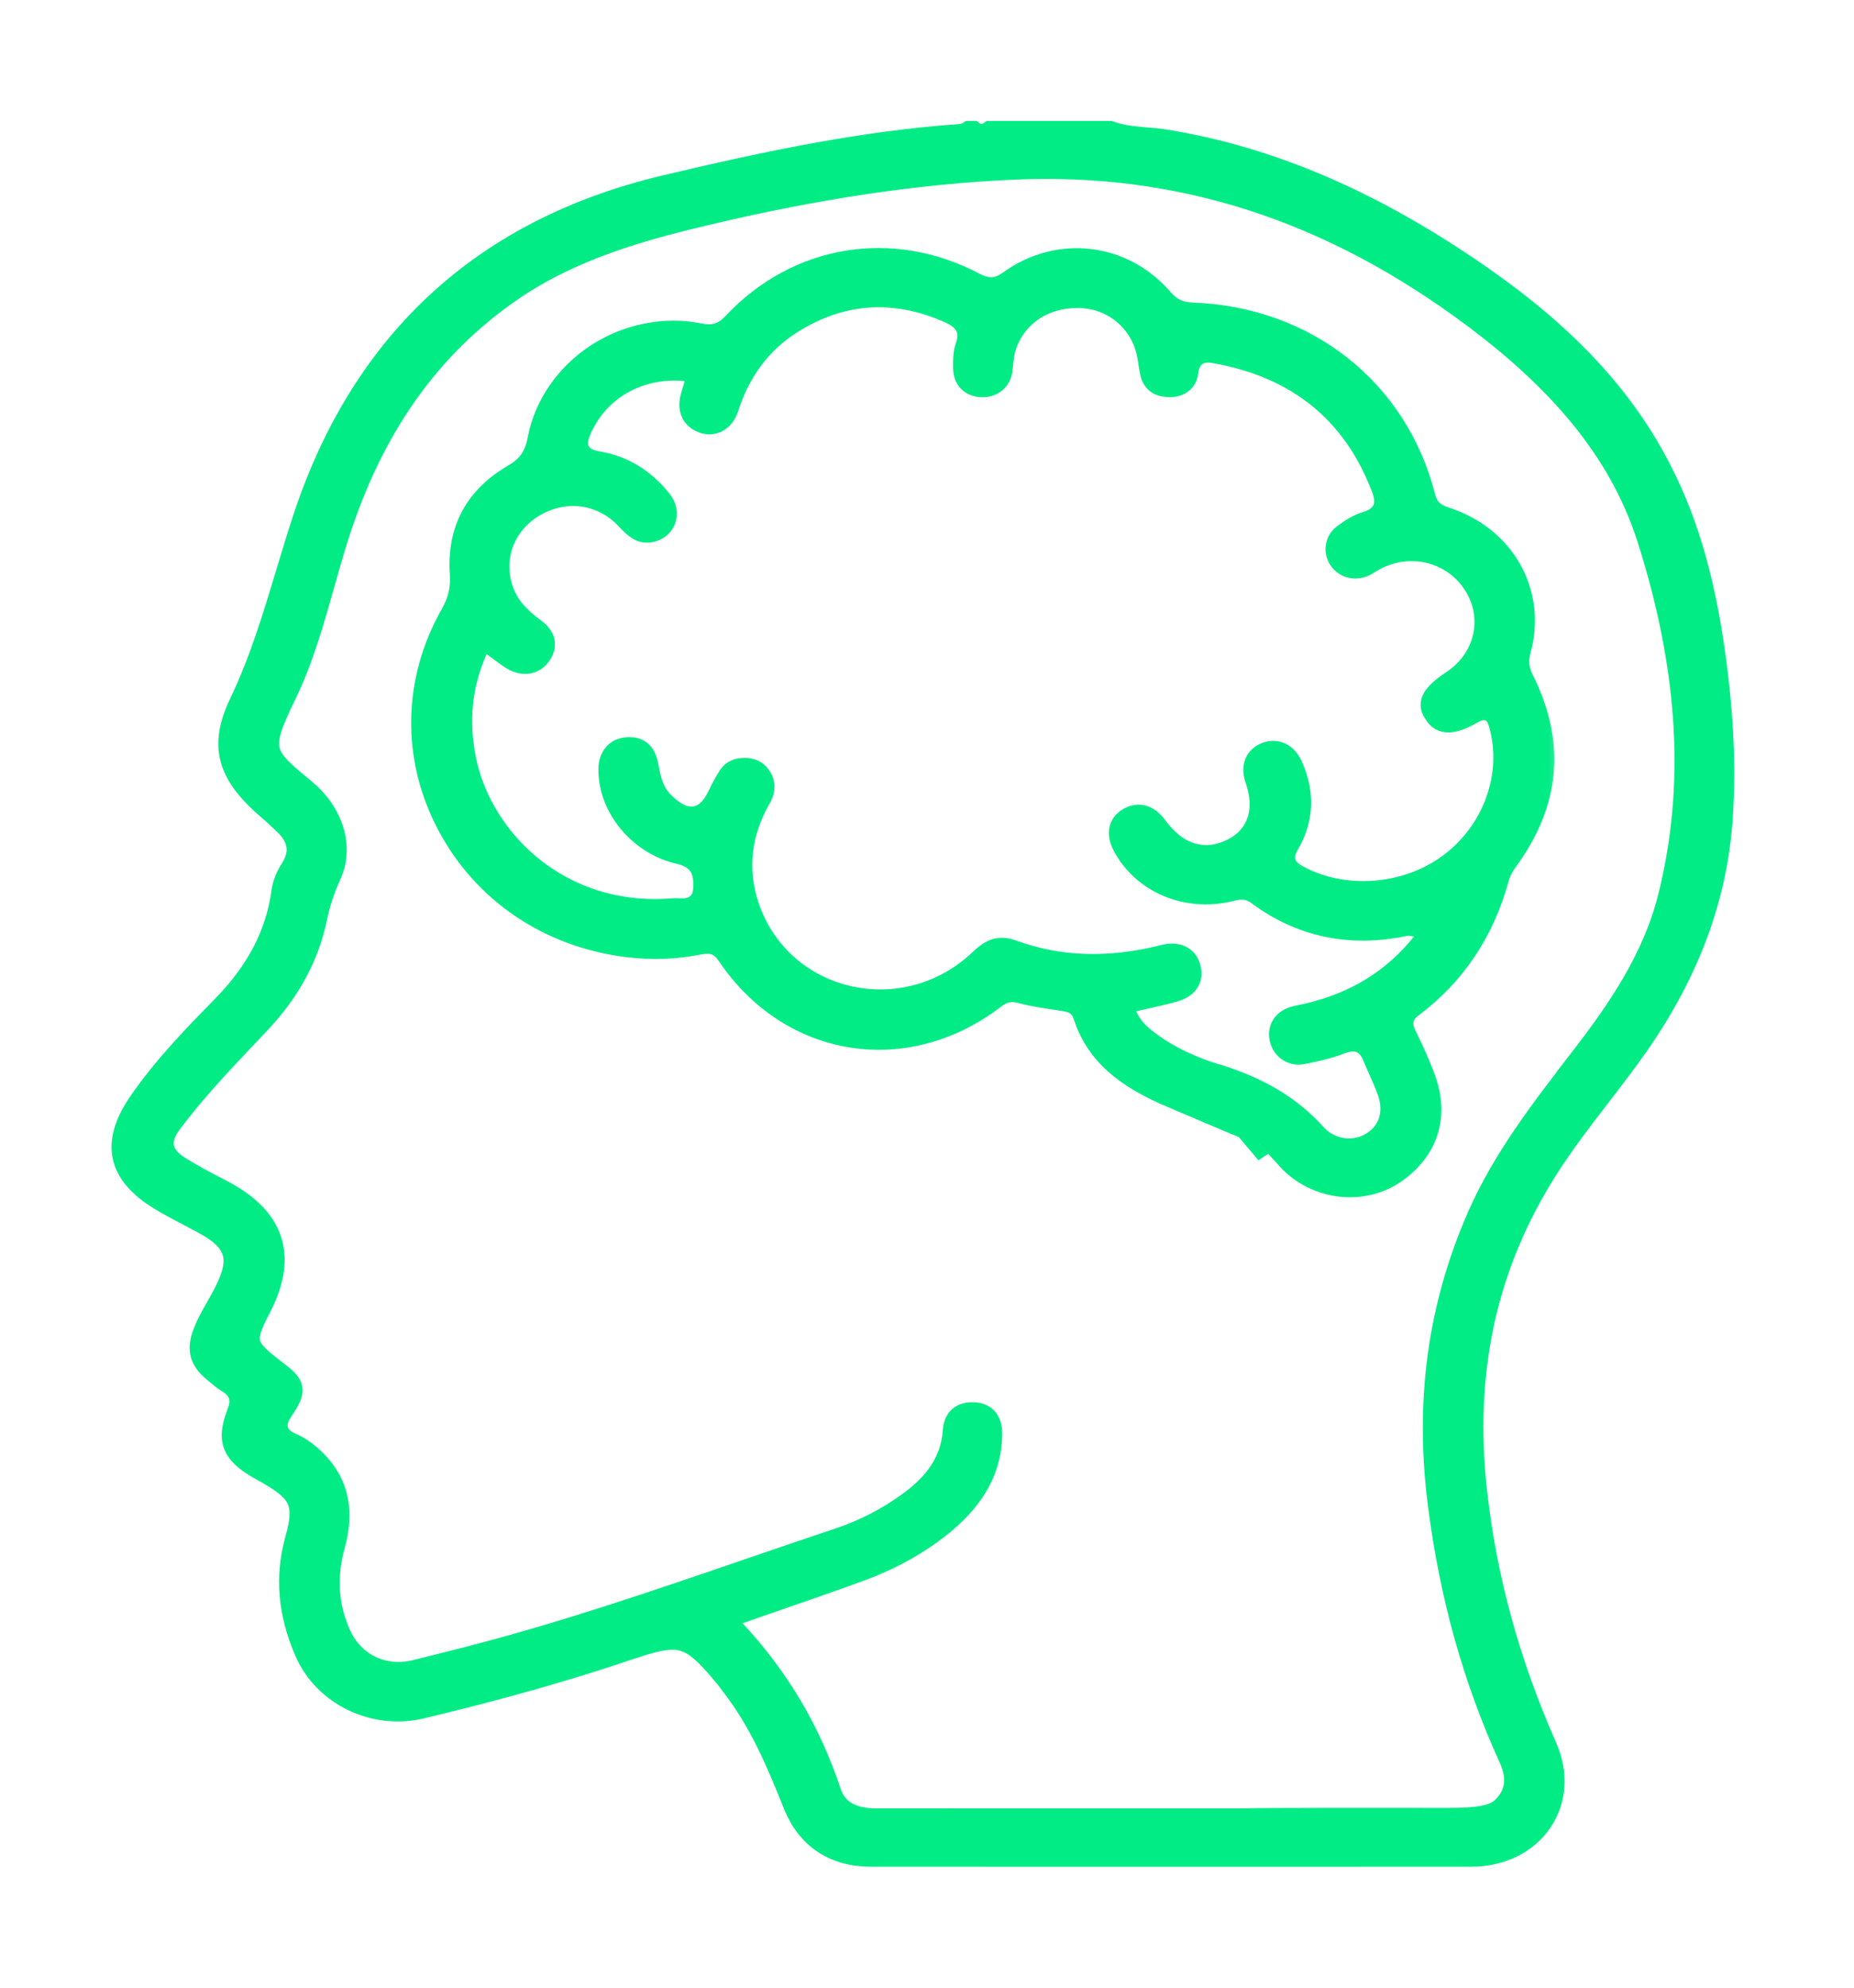
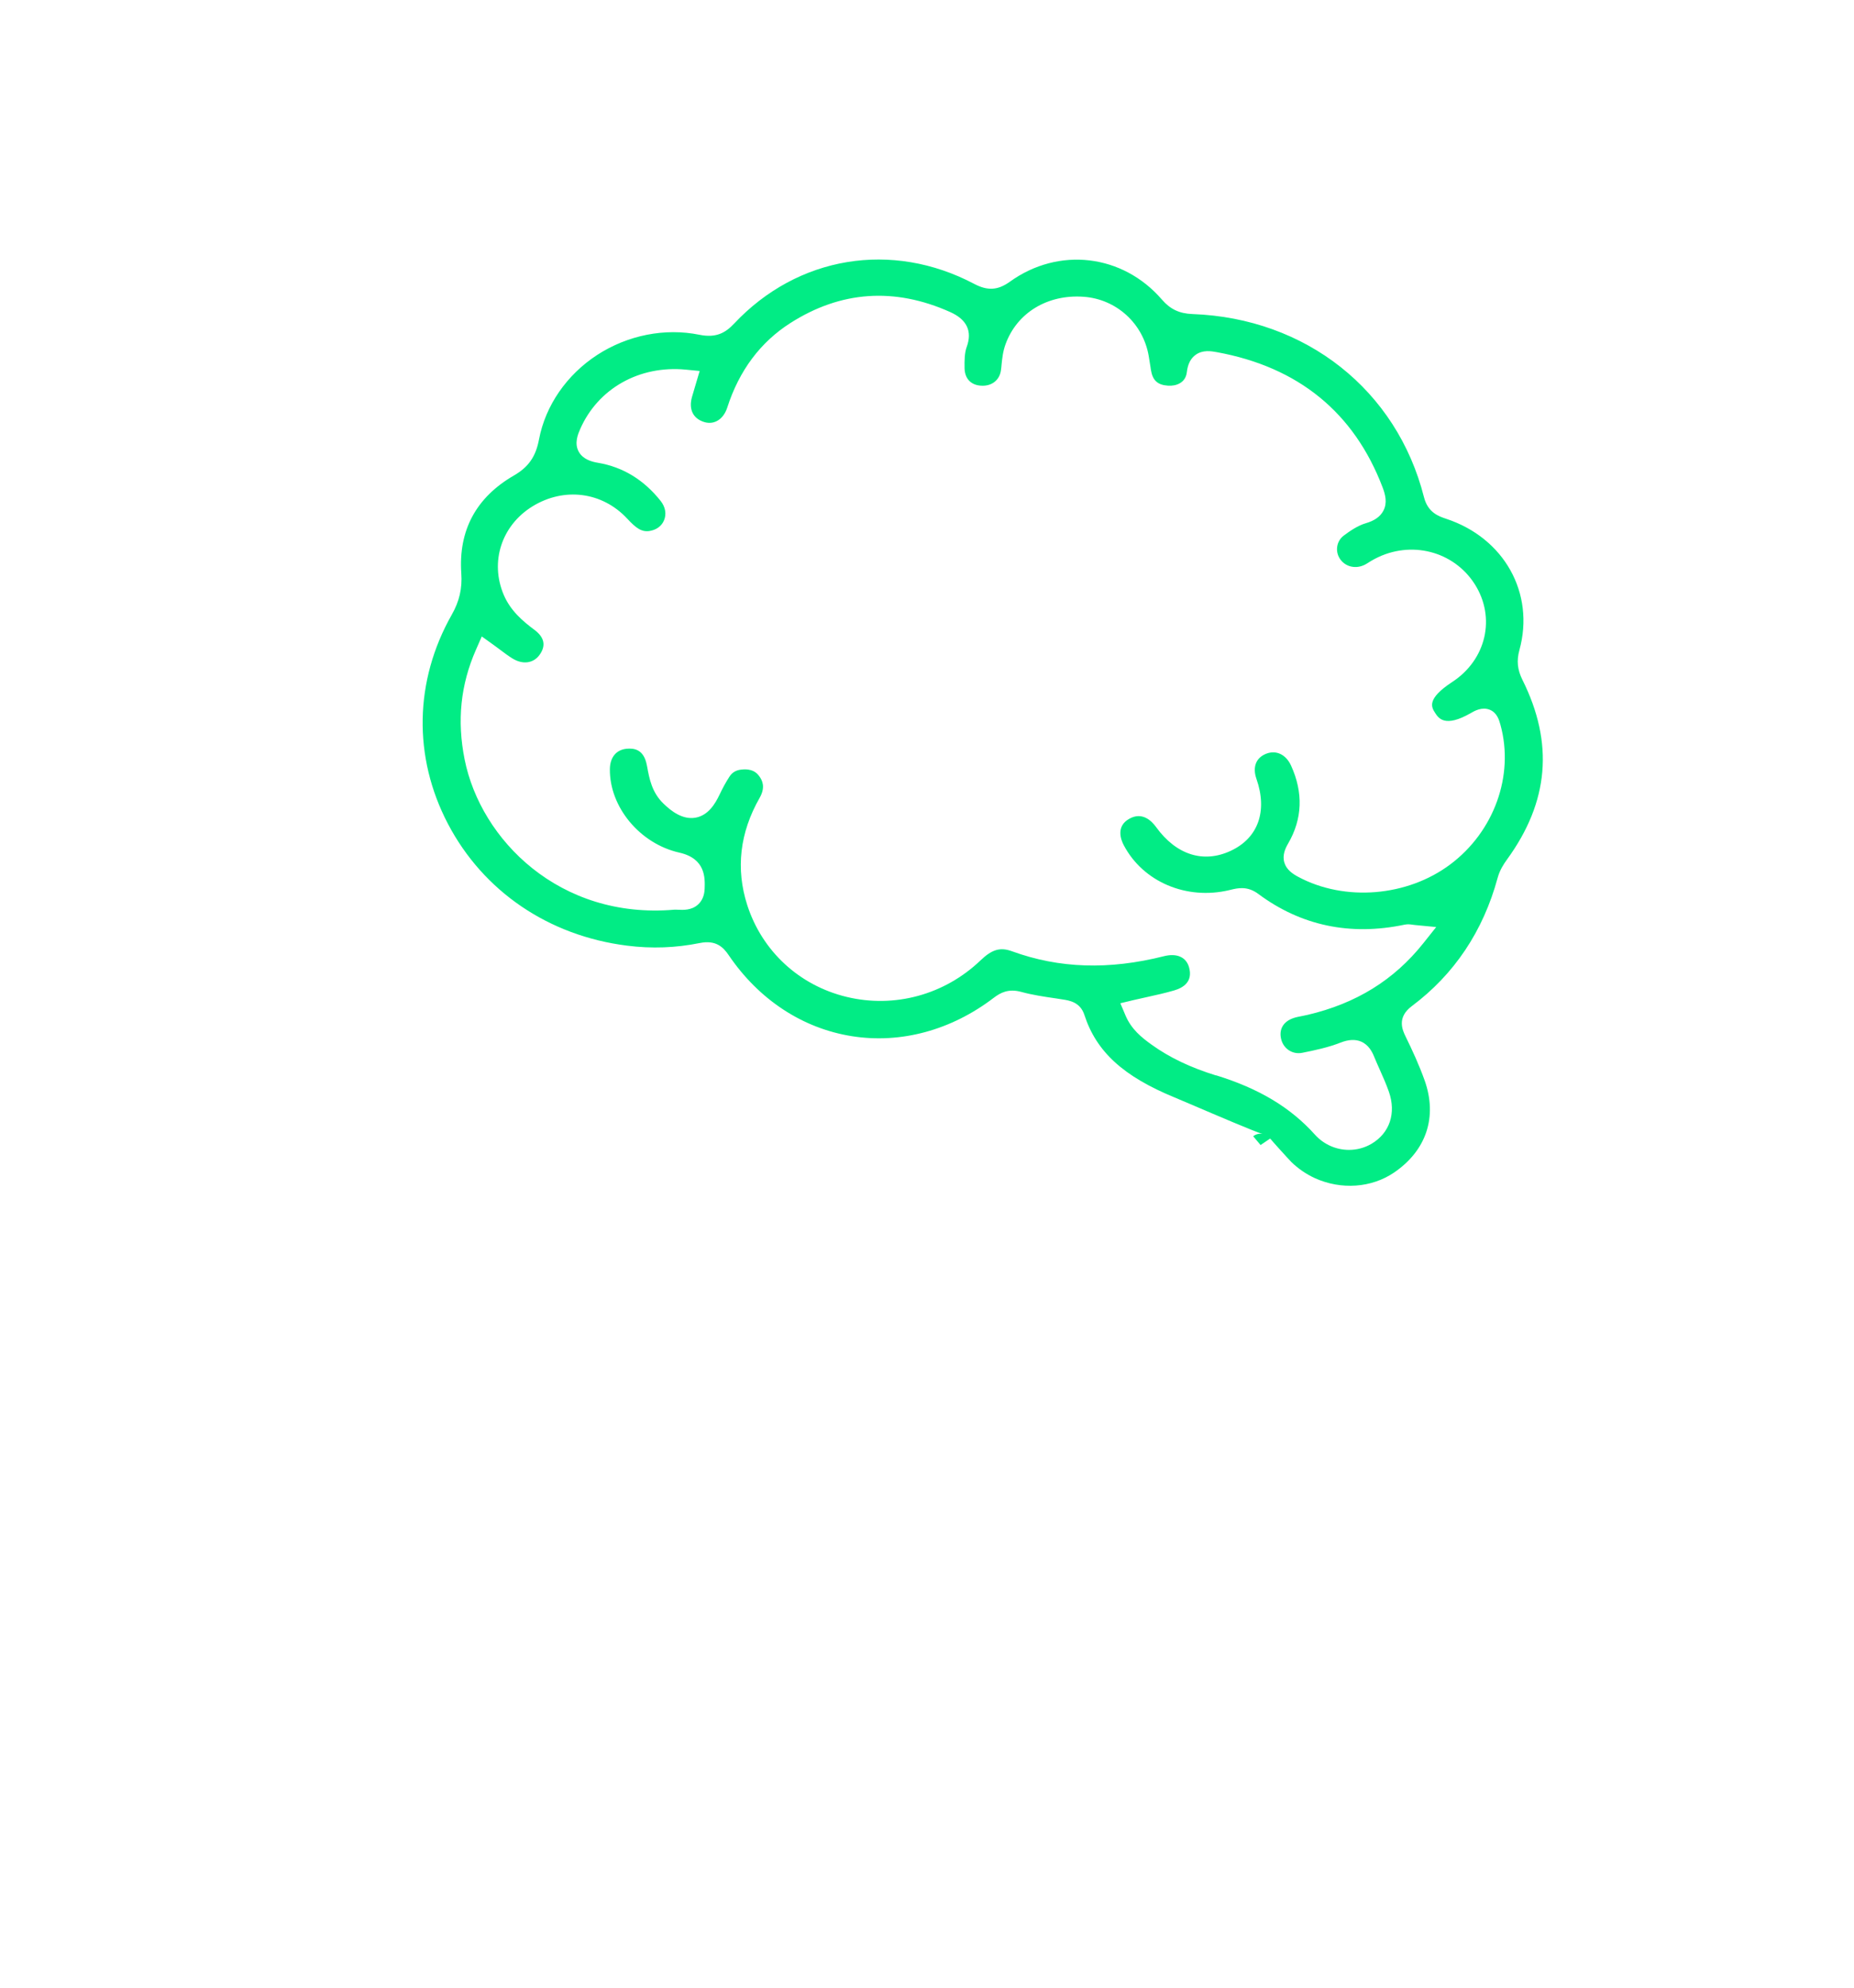
<svg xmlns="http://www.w3.org/2000/svg" width="42" height="45" viewBox="0 0 42 45" fill="none">
  <mask id="path-1-outside-1_2379_3130" maskUnits="userSpaceOnUse" x="1.787" y="2" width="38" height="41" fill="black">
-     <rect fill="white" x="1.787" y="2" width="38" height="41" />
-     <path d="M37.105 23.633C38.249 21.985 38.866 20.32 38.991 18.542C39.063 17.515 39.027 16.436 38.881 15.242C38.647 13.318 38.255 11.898 37.606 10.639C36.767 9.004 35.48 7.619 33.558 6.279C31.124 4.582 28.773 3.57 26.372 3.187C26.244 3.166 26.112 3.155 25.973 3.144C25.701 3.122 25.421 3.098 25.142 3H22.432C22.357 3.055 22.281 3.067 22.222 3.066C22.178 3.064 22.107 3.052 22.039 3H21.958C21.904 3.036 21.832 3.062 21.735 3.069C19.6 3.222 17.523 3.643 15.059 4.228C10.985 5.196 8.243 7.704 6.911 11.683C6.767 12.114 6.634 12.557 6.505 12.986C6.211 13.961 5.909 14.967 5.45 15.926C4.986 16.897 5.165 17.532 6.136 18.349C6.203 18.405 6.265 18.464 6.324 18.521C6.36 18.555 6.396 18.588 6.432 18.621C6.793 18.948 6.851 19.307 6.603 19.689C6.5 19.846 6.43 20.029 6.408 20.191C6.28 21.147 5.837 21.999 5.055 22.796C4.422 23.442 3.703 24.174 3.142 25.003C2.844 25.444 2.733 25.843 2.811 26.192C2.89 26.539 3.161 26.856 3.616 27.133C3.843 27.272 4.087 27.4 4.323 27.523C4.418 27.573 4.512 27.622 4.606 27.674C5.374 28.086 5.5 28.485 5.109 29.255C5.05 29.373 4.985 29.488 4.922 29.598C4.796 29.818 4.678 30.027 4.603 30.253C4.499 30.567 4.567 30.794 4.829 31.014L4.879 31.057C4.978 31.14 5.072 31.22 5.17 31.278C5.579 31.526 5.444 31.875 5.4 31.989C5.164 32.601 5.268 32.879 5.864 33.227C5.904 33.25 5.945 33.273 5.987 33.296C6.026 33.318 6.064 33.34 6.104 33.362C6.825 33.778 6.941 34.056 6.718 34.852C6.482 35.689 6.554 36.52 6.933 37.391C7.356 38.362 8.476 38.904 9.539 38.651C11.291 38.233 12.828 37.8 14.235 37.323C14.674 37.175 14.979 37.089 15.23 37.089C15.659 37.089 15.93 37.338 16.442 37.951C16.47 37.984 16.495 38.019 16.521 38.054C16.535 38.075 16.55 38.094 16.564 38.113C17.214 38.939 17.611 39.874 17.995 40.84C18.297 41.6 18.897 42.001 19.729 42.001C24.262 42.002 28.797 42.004 33.33 42.001C33.998 42.001 34.573 41.721 34.906 41.234C35.233 40.754 35.273 40.145 35.016 39.562C34.171 37.646 33.653 35.761 33.431 33.795C33.122 31.052 33.645 28.657 35.028 26.471C35.396 25.89 35.819 25.341 36.227 24.811C36.522 24.429 36.826 24.034 37.103 23.634L37.105 23.633ZM35.797 24.005C34.943 25.11 34.06 26.253 33.496 27.54C32.596 29.593 32.306 31.733 32.608 34.078C32.876 36.151 33.402 38.023 34.213 39.801C34.419 40.253 34.363 40.636 34.045 40.94C33.83 41.145 33.438 41.187 32.831 41.19C31.345 41.188 28.474 41.187 28.229 41.2H28.214H23.283C22.141 41.2 20.999 41.2 19.857 41.202H19.852C19.29 41.202 18.935 40.994 18.799 40.584C18.334 39.186 17.623 37.988 16.624 36.919L16.359 36.635L16.732 36.505C17.019 36.404 17.304 36.306 17.587 36.208C18.244 35.981 18.865 35.767 19.493 35.536C20.224 35.266 20.863 34.904 21.393 34.459C22.098 33.869 22.441 33.214 22.444 32.457C22.444 32.263 22.381 32.027 22.072 32.006C21.976 32 21.843 32.01 21.746 32.092C21.65 32.173 21.623 32.302 21.617 32.394C21.564 33.227 21.021 33.719 20.618 34.017C20.129 34.377 19.587 34.658 19.008 34.851C18.324 35.079 17.631 35.317 16.961 35.546C14.907 36.251 12.783 36.979 10.633 37.531C10.241 37.631 9.823 37.739 9.4 37.84C8.682 38.013 7.997 37.682 7.695 37.018C7.401 36.37 7.357 35.7 7.56 34.969C7.789 34.145 7.614 33.493 7.026 32.976C6.887 32.855 6.741 32.76 6.606 32.703C6.539 32.674 6.334 32.587 6.272 32.389C6.209 32.19 6.33 32.008 6.387 31.92C6.694 31.455 6.68 31.381 6.222 31.034C5.515 30.499 5.483 30.366 5.88 29.605C6.481 28.451 6.205 27.59 5.037 26.975L4.889 26.898C4.613 26.754 4.327 26.604 4.053 26.431C3.915 26.343 3.728 26.201 3.684 25.976C3.64 25.748 3.763 25.552 3.858 25.423C4.382 24.719 4.991 24.076 5.579 23.455C5.676 23.352 5.774 23.249 5.871 23.146C6.558 22.418 6.979 21.631 7.16 20.741C7.222 20.438 7.324 20.133 7.481 19.782C7.754 19.172 7.525 18.418 6.912 17.904C6.848 17.851 6.789 17.802 6.734 17.756C5.904 17.072 5.881 16.9 6.456 15.72C6.841 14.926 7.083 14.068 7.317 13.239C7.415 12.892 7.516 12.533 7.627 12.181C8.413 9.686 9.712 7.846 11.598 6.554C12.978 5.609 14.579 5.178 15.971 4.846C18.512 4.242 20.8 3.902 22.968 3.807C26.735 3.641 30.148 4.742 33.399 7.173C35.505 8.747 36.76 10.348 37.352 12.211C38.291 15.173 38.443 17.825 37.816 20.32C37.466 21.711 36.666 22.875 35.855 23.926L35.794 24.005H35.797Z" />
-   </mask>
-   <path d="M37.105 23.633C38.249 21.985 38.866 20.32 38.991 18.542C39.063 17.515 39.027 16.436 38.881 15.242C38.647 13.318 38.255 11.898 37.606 10.639C36.767 9.004 35.48 7.619 33.558 6.279C31.124 4.582 28.773 3.57 26.372 3.187C26.244 3.166 26.112 3.155 25.973 3.144C25.701 3.122 25.421 3.098 25.142 3H22.432C22.357 3.055 22.281 3.067 22.222 3.066C22.178 3.064 22.107 3.052 22.039 3H21.958C21.904 3.036 21.832 3.062 21.735 3.069C19.6 3.222 17.523 3.643 15.059 4.228C10.985 5.196 8.243 7.704 6.911 11.683C6.767 12.114 6.634 12.557 6.505 12.986C6.211 13.961 5.909 14.967 5.45 15.926C4.986 16.897 5.165 17.532 6.136 18.349C6.203 18.405 6.265 18.464 6.324 18.521C6.36 18.555 6.396 18.588 6.432 18.621C6.793 18.948 6.851 19.307 6.603 19.689C6.5 19.846 6.43 20.029 6.408 20.191C6.28 21.147 5.837 21.999 5.055 22.796C4.422 23.442 3.703 24.174 3.142 25.003C2.844 25.444 2.733 25.843 2.811 26.192C2.89 26.539 3.161 26.856 3.616 27.133C3.843 27.272 4.087 27.4 4.323 27.523C4.418 27.573 4.512 27.622 4.606 27.674C5.374 28.086 5.5 28.485 5.109 29.255C5.05 29.373 4.985 29.488 4.922 29.598C4.796 29.818 4.678 30.027 4.603 30.253C4.499 30.567 4.567 30.794 4.829 31.014L4.879 31.057C4.978 31.14 5.072 31.22 5.17 31.278C5.579 31.526 5.444 31.875 5.4 31.989C5.164 32.601 5.268 32.879 5.864 33.227C5.904 33.25 5.945 33.273 5.987 33.296C6.026 33.318 6.064 33.34 6.104 33.362C6.825 33.778 6.941 34.056 6.718 34.852C6.482 35.689 6.554 36.52 6.933 37.391C7.356 38.362 8.476 38.904 9.539 38.651C11.291 38.233 12.828 37.8 14.235 37.323C14.674 37.175 14.979 37.089 15.23 37.089C15.659 37.089 15.93 37.338 16.442 37.951C16.47 37.984 16.495 38.019 16.521 38.054C16.535 38.075 16.55 38.094 16.564 38.113C17.214 38.939 17.611 39.874 17.995 40.84C18.297 41.6 18.897 42.001 19.729 42.001C24.262 42.002 28.797 42.004 33.33 42.001C33.998 42.001 34.573 41.721 34.906 41.234C35.233 40.754 35.273 40.145 35.016 39.562C34.171 37.646 33.653 35.761 33.431 33.795C33.122 31.052 33.645 28.657 35.028 26.471C35.396 25.89 35.819 25.341 36.227 24.811C36.522 24.429 36.826 24.034 37.103 23.634L37.105 23.633ZM35.797 24.005C34.943 25.11 34.06 26.253 33.496 27.54C32.596 29.593 32.306 31.733 32.608 34.078C32.876 36.151 33.402 38.023 34.213 39.801C34.419 40.253 34.363 40.636 34.045 40.94C33.83 41.145 33.438 41.187 32.831 41.19C31.345 41.188 28.474 41.187 28.229 41.2H28.214H23.283C22.141 41.2 20.999 41.2 19.857 41.202H19.852C19.29 41.202 18.935 40.994 18.799 40.584C18.334 39.186 17.623 37.988 16.624 36.919L16.359 36.635L16.732 36.505C17.019 36.404 17.304 36.306 17.587 36.208C18.244 35.981 18.865 35.767 19.493 35.536C20.224 35.266 20.863 34.904 21.393 34.459C22.098 33.869 22.441 33.214 22.444 32.457C22.444 32.263 22.381 32.027 22.072 32.006C21.976 32 21.843 32.01 21.746 32.092C21.65 32.173 21.623 32.302 21.617 32.394C21.564 33.227 21.021 33.719 20.618 34.017C20.129 34.377 19.587 34.658 19.008 34.851C18.324 35.079 17.631 35.317 16.961 35.546C14.907 36.251 12.783 36.979 10.633 37.531C10.241 37.631 9.823 37.739 9.4 37.84C8.682 38.013 7.997 37.682 7.695 37.018C7.401 36.37 7.357 35.7 7.56 34.969C7.789 34.145 7.614 33.493 7.026 32.976C6.887 32.855 6.741 32.76 6.606 32.703C6.539 32.674 6.334 32.587 6.272 32.389C6.209 32.19 6.33 32.008 6.387 31.92C6.694 31.455 6.68 31.381 6.222 31.034C5.515 30.499 5.483 30.366 5.88 29.605C6.481 28.451 6.205 27.59 5.037 26.975L4.889 26.898C4.613 26.754 4.327 26.604 4.053 26.431C3.915 26.343 3.728 26.201 3.684 25.976C3.64 25.748 3.763 25.552 3.858 25.423C4.382 24.719 4.991 24.076 5.579 23.455C5.676 23.352 5.774 23.249 5.871 23.146C6.558 22.418 6.979 21.631 7.16 20.741C7.222 20.438 7.324 20.133 7.481 19.782C7.754 19.172 7.525 18.418 6.912 17.904C6.848 17.851 6.789 17.802 6.734 17.756C5.904 17.072 5.881 16.9 6.456 15.72C6.841 14.926 7.083 14.068 7.317 13.239C7.415 12.892 7.516 12.533 7.627 12.181C8.413 9.686 9.712 7.846 11.598 6.554C12.978 5.609 14.579 5.178 15.971 4.846C18.512 4.242 20.8 3.902 22.968 3.807C26.735 3.641 30.148 4.742 33.399 7.173C35.505 8.747 36.76 10.348 37.352 12.211C38.291 15.173 38.443 17.825 37.816 20.32C37.466 21.711 36.666 22.875 35.855 23.926L35.794 24.005H35.797Z" fill="#01EC85" />
-   <path d="M37.105 23.633C38.249 21.985 38.866 20.32 38.991 18.542C39.063 17.515 39.027 16.436 38.881 15.242C38.647 13.318 38.255 11.898 37.606 10.639C36.767 9.004 35.48 7.619 33.558 6.279C31.124 4.582 28.773 3.57 26.372 3.187C26.244 3.166 26.112 3.155 25.973 3.144C25.701 3.122 25.421 3.098 25.142 3H22.432C22.357 3.055 22.281 3.067 22.222 3.066C22.178 3.064 22.107 3.052 22.039 3H21.958C21.904 3.036 21.832 3.062 21.735 3.069C19.6 3.222 17.523 3.643 15.059 4.228C10.985 5.196 8.243 7.704 6.911 11.683C6.767 12.114 6.634 12.557 6.505 12.986C6.211 13.961 5.909 14.967 5.45 15.926C4.986 16.897 5.165 17.532 6.136 18.349C6.203 18.405 6.265 18.464 6.324 18.521C6.36 18.555 6.396 18.588 6.432 18.621C6.793 18.948 6.851 19.307 6.603 19.689C6.5 19.846 6.43 20.029 6.408 20.191C6.28 21.147 5.837 21.999 5.055 22.796C4.422 23.442 3.703 24.174 3.142 25.003C2.844 25.444 2.733 25.843 2.811 26.192C2.89 26.539 3.161 26.856 3.616 27.133C3.843 27.272 4.087 27.4 4.323 27.523C4.418 27.573 4.512 27.622 4.606 27.674C5.374 28.086 5.5 28.485 5.109 29.255C5.05 29.373 4.985 29.488 4.922 29.598C4.796 29.818 4.678 30.027 4.603 30.253C4.499 30.567 4.567 30.794 4.829 31.014L4.879 31.057C4.978 31.14 5.072 31.22 5.17 31.278C5.579 31.526 5.444 31.875 5.4 31.989C5.164 32.601 5.268 32.879 5.864 33.227C5.904 33.25 5.945 33.273 5.987 33.296C6.026 33.318 6.064 33.34 6.104 33.362C6.825 33.778 6.941 34.056 6.718 34.852C6.482 35.689 6.554 36.52 6.933 37.391C7.356 38.362 8.476 38.904 9.539 38.651C11.291 38.233 12.828 37.8 14.235 37.323C14.674 37.175 14.979 37.089 15.23 37.089C15.659 37.089 15.93 37.338 16.442 37.951C16.47 37.984 16.495 38.019 16.521 38.054C16.535 38.075 16.55 38.094 16.564 38.113C17.214 38.939 17.611 39.874 17.995 40.84C18.297 41.6 18.897 42.001 19.729 42.001C24.262 42.002 28.797 42.004 33.33 42.001C33.998 42.001 34.573 41.721 34.906 41.234C35.233 40.754 35.273 40.145 35.016 39.562C34.171 37.646 33.653 35.761 33.431 33.795C33.122 31.052 33.645 28.657 35.028 26.471C35.396 25.89 35.819 25.341 36.227 24.811C36.522 24.429 36.826 24.034 37.103 23.634L37.105 23.633ZM35.797 24.005C34.943 25.11 34.06 26.253 33.496 27.54C32.596 29.593 32.306 31.733 32.608 34.078C32.876 36.151 33.402 38.023 34.213 39.801C34.419 40.253 34.363 40.636 34.045 40.94C33.83 41.145 33.438 41.187 32.831 41.19C31.345 41.188 28.474 41.187 28.229 41.2H28.214H23.283C22.141 41.2 20.999 41.2 19.857 41.202H19.852C19.29 41.202 18.935 40.994 18.799 40.584C18.334 39.186 17.623 37.988 16.624 36.919L16.359 36.635L16.732 36.505C17.019 36.404 17.304 36.306 17.587 36.208C18.244 35.981 18.865 35.767 19.493 35.536C20.224 35.266 20.863 34.904 21.393 34.459C22.098 33.869 22.441 33.214 22.444 32.457C22.444 32.263 22.381 32.027 22.072 32.006C21.976 32 21.843 32.01 21.746 32.092C21.65 32.173 21.623 32.302 21.617 32.394C21.564 33.227 21.021 33.719 20.618 34.017C20.129 34.377 19.587 34.658 19.008 34.851C18.324 35.079 17.631 35.317 16.961 35.546C14.907 36.251 12.783 36.979 10.633 37.531C10.241 37.631 9.823 37.739 9.4 37.84C8.682 38.013 7.997 37.682 7.695 37.018C7.401 36.37 7.357 35.7 7.56 34.969C7.789 34.145 7.614 33.493 7.026 32.976C6.887 32.855 6.741 32.76 6.606 32.703C6.539 32.674 6.334 32.587 6.272 32.389C6.209 32.19 6.33 32.008 6.387 31.92C6.694 31.455 6.68 31.381 6.222 31.034C5.515 30.499 5.483 30.366 5.88 29.605C6.481 28.451 6.205 27.59 5.037 26.975L4.889 26.898C4.613 26.754 4.327 26.604 4.053 26.431C3.915 26.343 3.728 26.201 3.684 25.976C3.64 25.748 3.763 25.552 3.858 25.423C4.382 24.719 4.991 24.076 5.579 23.455C5.676 23.352 5.774 23.249 5.871 23.146C6.558 22.418 6.979 21.631 7.16 20.741C7.222 20.438 7.324 20.133 7.481 19.782C7.754 19.172 7.525 18.418 6.912 17.904C6.848 17.851 6.789 17.802 6.734 17.756C5.904 17.072 5.881 16.9 6.456 15.72C6.841 14.926 7.083 14.068 7.317 13.239C7.415 12.892 7.516 12.533 7.627 12.181C8.413 9.686 9.712 7.846 11.598 6.554C12.978 5.609 14.579 5.178 15.971 4.846C18.512 4.242 20.8 3.902 22.968 3.807C26.735 3.641 30.148 4.742 33.399 7.173C35.505 8.747 36.76 10.348 37.352 12.211C38.291 15.173 38.443 17.825 37.816 20.32C37.466 21.711 36.666 22.875 35.855 23.926L35.794 24.005H35.797Z" stroke="#01EC85" stroke-width="0.52" mask="url(#path-1-outside-1_2379_3130)" />
+     </mask>
+   <path d="M37.105 23.633C38.249 21.985 38.866 20.32 38.991 18.542C39.063 17.515 39.027 16.436 38.881 15.242C38.647 13.318 38.255 11.898 37.606 10.639C36.767 9.004 35.48 7.619 33.558 6.279C31.124 4.582 28.773 3.57 26.372 3.187C26.244 3.166 26.112 3.155 25.973 3.144C25.701 3.122 25.421 3.098 25.142 3H22.432C22.357 3.055 22.281 3.067 22.222 3.066C22.178 3.064 22.107 3.052 22.039 3H21.958C21.904 3.036 21.832 3.062 21.735 3.069C19.6 3.222 17.523 3.643 15.059 4.228C10.985 5.196 8.243 7.704 6.911 11.683C6.767 12.114 6.634 12.557 6.505 12.986C6.211 13.961 5.909 14.967 5.45 15.926C4.986 16.897 5.165 17.532 6.136 18.349C6.203 18.405 6.265 18.464 6.324 18.521C6.36 18.555 6.396 18.588 6.432 18.621C6.793 18.948 6.851 19.307 6.603 19.689C6.5 19.846 6.43 20.029 6.408 20.191C6.28 21.147 5.837 21.999 5.055 22.796C4.422 23.442 3.703 24.174 3.142 25.003C2.844 25.444 2.733 25.843 2.811 26.192C2.89 26.539 3.161 26.856 3.616 27.133C3.843 27.272 4.087 27.4 4.323 27.523C4.418 27.573 4.512 27.622 4.606 27.674C5.374 28.086 5.5 28.485 5.109 29.255C5.05 29.373 4.985 29.488 4.922 29.598C4.796 29.818 4.678 30.027 4.603 30.253C4.499 30.567 4.567 30.794 4.829 31.014L4.879 31.057C4.978 31.14 5.072 31.22 5.17 31.278C5.579 31.526 5.444 31.875 5.4 31.989C5.164 32.601 5.268 32.879 5.864 33.227C5.904 33.25 5.945 33.273 5.987 33.296C6.026 33.318 6.064 33.34 6.104 33.362C6.825 33.778 6.941 34.056 6.718 34.852C6.482 35.689 6.554 36.52 6.933 37.391C7.356 38.362 8.476 38.904 9.539 38.651C11.291 38.233 12.828 37.8 14.235 37.323C14.674 37.175 14.979 37.089 15.23 37.089C15.659 37.089 15.93 37.338 16.442 37.951C16.47 37.984 16.495 38.019 16.521 38.054C16.535 38.075 16.55 38.094 16.564 38.113C17.214 38.939 17.611 39.874 17.995 40.84C18.297 41.6 18.897 42.001 19.729 42.001C24.262 42.002 28.797 42.004 33.33 42.001C33.998 42.001 34.573 41.721 34.906 41.234C35.233 40.754 35.273 40.145 35.016 39.562C34.171 37.646 33.653 35.761 33.431 33.795C33.122 31.052 33.645 28.657 35.028 26.471C35.396 25.89 35.819 25.341 36.227 24.811C36.522 24.429 36.826 24.034 37.103 23.634L37.105 23.633ZM35.797 24.005C34.943 25.11 34.06 26.253 33.496 27.54C32.596 29.593 32.306 31.733 32.608 34.078C32.876 36.151 33.402 38.023 34.213 39.801C34.419 40.253 34.363 40.636 34.045 40.94C33.83 41.145 33.438 41.187 32.831 41.19C31.345 41.188 28.474 41.187 28.229 41.2H28.214H23.283C22.141 41.2 20.999 41.2 19.857 41.202H19.852C19.29 41.202 18.935 40.994 18.799 40.584C18.334 39.186 17.623 37.988 16.624 36.919L16.359 36.635L16.732 36.505C17.019 36.404 17.304 36.306 17.587 36.208C18.244 35.981 18.865 35.767 19.493 35.536C20.224 35.266 20.863 34.904 21.393 34.459C22.098 33.869 22.441 33.214 22.444 32.457C22.444 32.263 22.381 32.027 22.072 32.006C21.976 32 21.843 32.01 21.746 32.092C21.65 32.173 21.623 32.302 21.617 32.394C21.564 33.227 21.021 33.719 20.618 34.017C20.129 34.377 19.587 34.658 19.008 34.851C18.324 35.079 17.631 35.317 16.961 35.546C14.907 36.251 12.783 36.979 10.633 37.531C10.241 37.631 9.823 37.739 9.4 37.84C8.682 38.013 7.997 37.682 7.695 37.018C7.401 36.37 7.357 35.7 7.56 34.969C7.789 34.145 7.614 33.493 7.026 32.976C6.887 32.855 6.741 32.76 6.606 32.703C6.539 32.674 6.334 32.587 6.272 32.389C6.209 32.19 6.33 32.008 6.387 31.92C6.694 31.455 6.68 31.381 6.222 31.034C5.515 30.499 5.483 30.366 5.88 29.605C6.481 28.451 6.205 27.59 5.037 26.975L4.889 26.898C4.613 26.754 4.327 26.604 4.053 26.431C3.915 26.343 3.728 26.201 3.684 25.976C3.64 25.748 3.763 25.552 3.858 25.423C4.382 24.719 4.991 24.076 5.579 23.455C5.676 23.352 5.774 23.249 5.871 23.146C6.558 22.418 6.979 21.631 7.16 20.741C7.222 20.438 7.324 20.133 7.481 19.782C7.754 19.172 7.525 18.418 6.912 17.904C6.848 17.851 6.789 17.802 6.734 17.756C5.904 17.072 5.881 16.9 6.456 15.72C6.841 14.926 7.083 14.068 7.317 13.239C7.415 12.892 7.516 12.533 7.627 12.181C8.413 9.686 9.712 7.846 11.598 6.554C12.978 5.609 14.579 5.178 15.971 4.846C18.512 4.242 20.8 3.902 22.968 3.807C26.735 3.641 30.148 4.742 33.399 7.173C35.505 8.747 36.76 10.348 37.352 12.211C38.291 15.173 38.443 17.825 37.816 20.32C37.466 21.711 36.666 22.875 35.855 23.926L35.794 24.005H35.797" stroke="#01EC85" stroke-width="0.52" mask="url(#path-1-outside-1_2379_3130)" />
  <mask id="path-2-outside-2_2379_3130" maskUnits="userSpaceOnUse" x="8.574" y="4.875" width="27" height="23" fill="black">
-     <rect fill="white" x="8.574" y="4.875" width="27" height="23" />
-     <path d="M29.25 26.304C29.41 26.459 29.591 26.583 29.788 26.673C30.384 26.943 31.074 26.893 31.585 26.543C32.313 26.044 32.565 25.287 32.275 24.465C32.151 24.116 31.995 23.779 31.842 23.466C31.775 23.328 31.634 23.038 31.983 22.778C32.944 22.059 33.599 21.082 33.927 19.874C33.974 19.703 34.058 19.57 34.142 19.455C35.089 18.152 35.203 16.824 34.49 15.394C34.375 15.163 34.353 14.959 34.421 14.715C34.773 13.429 34.077 12.181 32.764 11.746C32.598 11.691 32.347 11.608 32.258 11.254C31.642 8.83 29.584 7.204 27.014 7.11C26.717 7.099 26.511 7.001 26.323 6.784C25.433 5.752 23.983 5.582 22.877 6.378C22.606 6.573 22.373 6.587 22.069 6.427C20.205 5.443 18.07 5.796 16.632 7.325C16.436 7.533 16.227 7.656 15.845 7.579C15.064 7.42 14.221 7.587 13.531 8.034C12.838 8.484 12.357 9.181 12.211 9.946C12.138 10.337 11.973 10.574 11.642 10.765C10.785 11.261 10.384 12.006 10.45 12.979C10.474 13.322 10.407 13.612 10.234 13.917C9.386 15.412 9.354 17.138 10.148 18.652C10.95 20.181 12.429 21.186 14.204 21.409C14.764 21.48 15.305 21.46 15.857 21.349C16.216 21.278 16.382 21.439 16.508 21.625C17.191 22.632 18.183 23.283 19.3 23.459C20.407 23.634 21.549 23.325 22.513 22.589C22.666 22.473 22.846 22.377 23.135 22.456C23.386 22.525 23.648 22.564 23.925 22.604L24.078 22.628C24.222 22.65 24.471 22.687 24.565 22.976C24.836 23.811 25.448 24.369 26.61 24.846C26.687 24.878 26.857 24.95 27.067 25.04C27.521 25.234 28.465 25.638 28.601 25.672C28.562 25.662 28.469 25.66 28.389 25.724L28.557 25.923L28.774 25.776C28.817 25.831 29.201 26.255 29.249 26.302L29.25 26.304ZM27.552 24.349C26.971 24.17 26.493 23.942 26.09 23.652C25.862 23.489 25.63 23.303 25.497 22.99L25.38 22.713L25.681 22.641C25.781 22.618 25.881 22.596 25.979 22.574C26.194 22.526 26.398 22.482 26.598 22.423C26.806 22.363 27.032 22.223 26.934 21.891C26.866 21.666 26.657 21.576 26.371 21.647C25.123 21.962 23.995 21.926 22.925 21.536C22.659 21.439 22.473 21.493 22.212 21.743C21.396 22.522 20.263 22.831 19.178 22.569C18.105 22.31 17.264 21.533 16.928 20.491C16.664 19.67 16.758 18.853 17.208 18.064C17.346 17.822 17.27 17.669 17.201 17.574C17.138 17.488 17.035 17.394 16.786 17.424C16.669 17.438 16.586 17.489 16.525 17.583C16.447 17.703 16.373 17.837 16.299 17.993C16.205 18.191 16.047 18.461 15.755 18.512C15.458 18.563 15.201 18.358 15.035 18.198C14.767 17.942 14.71 17.63 14.66 17.355L14.654 17.327C14.586 16.96 14.362 16.937 14.199 16.951C13.963 16.972 13.819 17.143 13.816 17.412C13.806 18.272 14.498 19.103 15.39 19.303C15.986 19.437 15.971 19.878 15.963 20.116C15.958 20.272 15.907 20.394 15.811 20.48C15.665 20.611 15.478 20.602 15.356 20.596C15.325 20.595 15.292 20.593 15.274 20.595C12.677 20.819 10.89 19.011 10.526 17.196C10.349 16.314 10.434 15.501 10.782 14.71L10.914 14.409L11.186 14.604C11.238 14.643 11.288 14.679 11.336 14.715C11.433 14.788 11.518 14.851 11.605 14.905C11.841 15.052 12.085 15.02 12.225 14.823C12.372 14.617 12.333 14.429 12.109 14.261C11.835 14.058 11.561 13.82 11.411 13.466C11.094 12.719 11.362 11.896 12.062 11.464C12.78 11.023 13.642 11.134 14.208 11.741C14.405 11.953 14.531 12.048 14.711 12.022C14.868 11.998 14.989 11.911 15.043 11.779C15.102 11.637 15.074 11.478 14.966 11.341C14.587 10.864 14.112 10.573 13.55 10.478C13.409 10.455 13.21 10.403 13.112 10.229C13.003 10.036 13.096 9.823 13.141 9.719C13.543 8.797 14.482 8.268 15.533 8.368L15.85 8.399L15.734 8.79C15.715 8.855 15.696 8.919 15.677 8.984C15.596 9.266 15.701 9.48 15.957 9.556C16.182 9.623 16.39 9.491 16.475 9.227C16.744 8.391 17.225 7.747 17.904 7.314C19.046 6.585 20.263 6.5 21.524 7.064C21.905 7.234 22.03 7.5 21.899 7.856C21.85 7.991 21.848 8.166 21.851 8.336C21.856 8.575 21.998 8.723 22.235 8.732C22.473 8.744 22.649 8.599 22.676 8.377C22.682 8.338 22.686 8.297 22.689 8.258C22.704 8.109 22.72 7.955 22.779 7.794C23.037 7.081 23.731 6.659 24.55 6.719C25.291 6.772 25.898 7.324 26.023 8.062C26.037 8.144 26.05 8.226 26.063 8.309L26.072 8.371C26.11 8.611 26.222 8.715 26.457 8.731C26.637 8.745 26.857 8.672 26.886 8.428C26.907 8.243 26.973 8.113 27.087 8.032C27.25 7.916 27.439 7.95 27.562 7.972C29.411 8.308 30.675 9.338 31.321 11.034C31.382 11.194 31.432 11.382 31.34 11.56C31.271 11.694 31.14 11.788 30.94 11.846C30.76 11.898 30.58 12.022 30.443 12.124C30.279 12.246 30.24 12.475 30.352 12.648C30.466 12.823 30.688 12.885 30.89 12.798C30.929 12.782 30.971 12.755 31.017 12.726C31.06 12.7 31.102 12.674 31.147 12.651C31.959 12.225 32.933 12.475 33.411 13.229C33.89 13.986 33.669 14.937 32.898 15.44C32.31 15.825 32.429 16.012 32.509 16.137C32.586 16.258 32.73 16.483 33.322 16.142C33.403 16.095 33.57 15.999 33.745 16.067C33.915 16.134 33.961 16.302 33.992 16.414C34.305 17.557 33.848 18.825 32.855 19.569C31.881 20.3 30.464 20.416 29.411 19.852C29.282 19.783 29.143 19.69 29.095 19.527C29.045 19.358 29.12 19.201 29.181 19.097C29.505 18.54 29.527 17.946 29.247 17.332C29.131 17.081 28.911 16.975 28.684 17.064C28.453 17.154 28.37 17.366 28.463 17.633C28.719 18.364 28.502 18.973 27.881 19.262C27.262 19.551 26.645 19.355 26.188 18.722C26.086 18.582 25.874 18.372 25.582 18.537C25.276 18.708 25.392 19.012 25.457 19.134C25.894 19.965 26.877 20.383 27.848 20.152L27.877 20.145C28.038 20.106 28.258 20.052 28.508 20.24C29.475 20.958 30.589 21.192 31.819 20.934C31.89 20.919 31.951 20.928 32 20.935C32.016 20.937 32.035 20.94 32.057 20.942L32.535 20.988L32.242 21.356C31.579 22.188 30.722 22.718 29.622 22.976C29.579 22.986 29.537 22.994 29.493 23.003C29.422 23.017 29.357 23.029 29.301 23.049C29.069 23.127 28.966 23.309 29.025 23.534C29.081 23.748 29.285 23.878 29.5 23.835C29.774 23.781 30.089 23.714 30.369 23.604C30.548 23.534 30.7 23.526 30.831 23.58C31.004 23.653 31.084 23.811 31.13 23.924C31.172 24.026 31.216 24.126 31.261 24.226C31.332 24.383 31.403 24.546 31.463 24.715C31.633 25.2 31.483 25.652 31.068 25.896C30.91 25.988 30.735 26.033 30.56 26.033C30.275 26.033 29.992 25.914 29.789 25.689C29.235 25.072 28.522 24.644 27.544 24.343L27.552 24.349Z" />
-   </mask>
+     </mask>
  <path d="M29.25 26.304C29.41 26.459 29.591 26.583 29.788 26.673C30.384 26.943 31.074 26.893 31.585 26.543C32.313 26.044 32.565 25.287 32.275 24.465C32.151 24.116 31.995 23.779 31.842 23.466C31.775 23.328 31.634 23.038 31.983 22.778C32.944 22.059 33.599 21.082 33.927 19.874C33.974 19.703 34.058 19.57 34.142 19.455C35.089 18.152 35.203 16.824 34.49 15.394C34.375 15.163 34.353 14.959 34.421 14.715C34.773 13.429 34.077 12.181 32.764 11.746C32.598 11.691 32.347 11.608 32.258 11.254C31.642 8.83 29.584 7.204 27.014 7.11C26.717 7.099 26.511 7.001 26.323 6.784C25.433 5.752 23.983 5.582 22.877 6.378C22.606 6.573 22.373 6.587 22.069 6.427C20.205 5.443 18.07 5.796 16.632 7.325C16.436 7.533 16.227 7.656 15.845 7.579C15.064 7.42 14.221 7.587 13.531 8.034C12.838 8.484 12.357 9.181 12.211 9.946C12.138 10.337 11.973 10.574 11.642 10.765C10.785 11.261 10.384 12.006 10.45 12.979C10.474 13.322 10.407 13.612 10.234 13.917C9.386 15.412 9.354 17.138 10.148 18.652C10.95 20.181 12.429 21.186 14.204 21.409C14.764 21.48 15.305 21.46 15.857 21.349C16.216 21.278 16.382 21.439 16.508 21.625C17.191 22.632 18.183 23.283 19.3 23.459C20.407 23.634 21.549 23.325 22.513 22.589C22.666 22.473 22.846 22.377 23.135 22.456C23.386 22.525 23.648 22.564 23.925 22.604L24.078 22.628C24.222 22.65 24.471 22.687 24.565 22.976C24.836 23.811 25.448 24.369 26.61 24.846C26.687 24.878 26.857 24.95 27.067 25.04C27.521 25.234 28.465 25.638 28.601 25.672C28.562 25.662 28.469 25.66 28.389 25.724L28.557 25.923L28.774 25.776C28.817 25.831 29.201 26.255 29.249 26.302L29.25 26.304ZM27.552 24.349C26.971 24.17 26.493 23.942 26.09 23.652C25.862 23.489 25.63 23.303 25.497 22.99L25.38 22.713L25.681 22.641C25.781 22.618 25.881 22.596 25.979 22.574C26.194 22.526 26.398 22.482 26.598 22.423C26.806 22.363 27.032 22.223 26.934 21.891C26.866 21.666 26.657 21.576 26.371 21.647C25.123 21.962 23.995 21.926 22.925 21.536C22.659 21.439 22.473 21.493 22.212 21.743C21.396 22.522 20.263 22.831 19.178 22.569C18.105 22.31 17.264 21.533 16.928 20.491C16.664 19.67 16.758 18.853 17.208 18.064C17.346 17.822 17.27 17.669 17.201 17.574C17.138 17.488 17.035 17.394 16.786 17.424C16.669 17.438 16.586 17.489 16.525 17.583C16.447 17.703 16.373 17.837 16.299 17.993C16.205 18.191 16.047 18.461 15.755 18.512C15.458 18.563 15.201 18.358 15.035 18.198C14.767 17.942 14.71 17.63 14.66 17.355L14.654 17.327C14.586 16.96 14.362 16.937 14.199 16.951C13.963 16.972 13.819 17.143 13.816 17.412C13.806 18.272 14.498 19.103 15.39 19.303C15.986 19.437 15.971 19.878 15.963 20.116C15.958 20.272 15.907 20.394 15.811 20.48C15.665 20.611 15.478 20.602 15.356 20.596C15.325 20.595 15.292 20.593 15.274 20.595C12.677 20.819 10.89 19.011 10.526 17.196C10.349 16.314 10.434 15.501 10.782 14.71L10.914 14.409L11.186 14.604C11.238 14.643 11.288 14.679 11.336 14.715C11.433 14.788 11.518 14.851 11.605 14.905C11.841 15.052 12.085 15.02 12.225 14.823C12.372 14.617 12.333 14.429 12.109 14.261C11.835 14.058 11.561 13.82 11.411 13.466C11.094 12.719 11.362 11.896 12.062 11.464C12.78 11.023 13.642 11.134 14.208 11.741C14.405 11.953 14.531 12.048 14.711 12.022C14.868 11.998 14.989 11.911 15.043 11.779C15.102 11.637 15.074 11.478 14.966 11.341C14.587 10.864 14.112 10.573 13.55 10.478C13.409 10.455 13.21 10.403 13.112 10.229C13.003 10.036 13.096 9.823 13.141 9.719C13.543 8.797 14.482 8.268 15.533 8.368L15.85 8.399L15.734 8.79C15.715 8.855 15.696 8.919 15.677 8.984C15.596 9.266 15.701 9.48 15.957 9.556C16.182 9.623 16.39 9.491 16.475 9.227C16.744 8.391 17.225 7.747 17.904 7.314C19.046 6.585 20.263 6.5 21.524 7.064C21.905 7.234 22.03 7.5 21.899 7.856C21.85 7.991 21.848 8.166 21.851 8.336C21.856 8.575 21.998 8.723 22.235 8.732C22.473 8.744 22.649 8.599 22.676 8.377C22.682 8.338 22.686 8.297 22.689 8.258C22.704 8.109 22.72 7.955 22.779 7.794C23.037 7.081 23.731 6.659 24.55 6.719C25.291 6.772 25.898 7.324 26.023 8.062C26.037 8.144 26.05 8.226 26.063 8.309L26.072 8.371C26.11 8.611 26.222 8.715 26.457 8.731C26.637 8.745 26.857 8.672 26.886 8.428C26.907 8.243 26.973 8.113 27.087 8.032C27.25 7.916 27.439 7.95 27.562 7.972C29.411 8.308 30.675 9.338 31.321 11.034C31.382 11.194 31.432 11.382 31.34 11.56C31.271 11.694 31.14 11.788 30.94 11.846C30.76 11.898 30.58 12.022 30.443 12.124C30.279 12.246 30.24 12.475 30.352 12.648C30.466 12.823 30.688 12.885 30.89 12.798C30.929 12.782 30.971 12.755 31.017 12.726C31.06 12.7 31.102 12.674 31.147 12.651C31.959 12.225 32.933 12.475 33.411 13.229C33.89 13.986 33.669 14.937 32.898 15.44C32.31 15.825 32.429 16.012 32.509 16.137C32.586 16.258 32.73 16.483 33.322 16.142C33.403 16.095 33.57 15.999 33.745 16.067C33.915 16.134 33.961 16.302 33.992 16.414C34.305 17.557 33.848 18.825 32.855 19.569C31.881 20.3 30.464 20.416 29.411 19.852C29.282 19.783 29.143 19.69 29.095 19.527C29.045 19.358 29.12 19.201 29.181 19.097C29.505 18.54 29.527 17.946 29.247 17.332C29.131 17.081 28.911 16.975 28.684 17.064C28.453 17.154 28.37 17.366 28.463 17.633C28.719 18.364 28.502 18.973 27.881 19.262C27.262 19.551 26.645 19.355 26.188 18.722C26.086 18.582 25.874 18.372 25.582 18.537C25.276 18.708 25.392 19.012 25.457 19.134C25.894 19.965 26.877 20.383 27.848 20.152L27.877 20.145C28.038 20.106 28.258 20.052 28.508 20.24C29.475 20.958 30.589 21.192 31.819 20.934C31.89 20.919 31.951 20.928 32 20.935C32.016 20.937 32.035 20.94 32.057 20.942L32.535 20.988L32.242 21.356C31.579 22.188 30.722 22.718 29.622 22.976C29.579 22.986 29.537 22.994 29.493 23.003C29.422 23.017 29.357 23.029 29.301 23.049C29.069 23.127 28.966 23.309 29.025 23.534C29.081 23.748 29.285 23.878 29.5 23.835C29.774 23.781 30.089 23.714 30.369 23.604C30.548 23.534 30.7 23.526 30.831 23.58C31.004 23.653 31.084 23.811 31.13 23.924C31.172 24.026 31.216 24.126 31.261 24.226C31.332 24.383 31.403 24.546 31.463 24.715C31.633 25.2 31.483 25.652 31.068 25.896C30.91 25.988 30.735 26.033 30.56 26.033C30.275 26.033 29.992 25.914 29.789 25.689C29.235 25.072 28.522 24.644 27.544 24.343L27.552 24.349Z" fill="#01EC85" />
  <path d="M29.25 26.304C29.41 26.459 29.591 26.583 29.788 26.673C30.384 26.943 31.074 26.893 31.585 26.543C32.313 26.044 32.565 25.287 32.275 24.465C32.151 24.116 31.995 23.779 31.842 23.466C31.775 23.328 31.634 23.038 31.983 22.778C32.944 22.059 33.599 21.082 33.927 19.874C33.974 19.703 34.058 19.57 34.142 19.455C35.089 18.152 35.203 16.824 34.49 15.394C34.375 15.163 34.353 14.959 34.421 14.715C34.773 13.429 34.077 12.181 32.764 11.746C32.598 11.691 32.347 11.608 32.258 11.254C31.642 8.83 29.584 7.204 27.014 7.11C26.717 7.099 26.511 7.001 26.323 6.784C25.433 5.752 23.983 5.582 22.877 6.378C22.606 6.573 22.373 6.587 22.069 6.427C20.205 5.443 18.07 5.796 16.632 7.325C16.436 7.533 16.227 7.656 15.845 7.579C15.064 7.42 14.221 7.587 13.531 8.034C12.838 8.484 12.357 9.181 12.211 9.946C12.138 10.337 11.973 10.574 11.642 10.765C10.785 11.261 10.384 12.006 10.45 12.979C10.474 13.322 10.407 13.612 10.234 13.917C9.386 15.412 9.354 17.138 10.148 18.652C10.95 20.181 12.429 21.186 14.204 21.409C14.764 21.48 15.305 21.46 15.857 21.349C16.216 21.278 16.382 21.439 16.508 21.625C17.191 22.632 18.183 23.283 19.3 23.459C20.407 23.634 21.549 23.325 22.513 22.589C22.666 22.473 22.846 22.377 23.135 22.456C23.386 22.525 23.648 22.564 23.925 22.604L24.078 22.628C24.222 22.65 24.471 22.687 24.565 22.976C24.836 23.811 25.448 24.369 26.61 24.846C26.687 24.878 26.857 24.95 27.067 25.04C27.521 25.234 28.465 25.638 28.601 25.672C28.562 25.662 28.469 25.66 28.389 25.724L28.557 25.923L28.774 25.776C28.817 25.831 29.201 26.255 29.249 26.302L29.25 26.304ZM27.552 24.349C26.971 24.17 26.493 23.942 26.09 23.652C25.862 23.489 25.63 23.303 25.497 22.99L25.38 22.713L25.681 22.641C25.781 22.618 25.881 22.596 25.979 22.574C26.194 22.526 26.398 22.482 26.598 22.423C26.806 22.363 27.032 22.223 26.934 21.891C26.866 21.666 26.657 21.576 26.371 21.647C25.123 21.962 23.995 21.926 22.925 21.536C22.659 21.439 22.473 21.493 22.212 21.743C21.396 22.522 20.263 22.831 19.178 22.569C18.105 22.31 17.264 21.533 16.928 20.491C16.664 19.67 16.758 18.853 17.208 18.064C17.346 17.822 17.27 17.669 17.201 17.574C17.138 17.488 17.035 17.394 16.786 17.424C16.669 17.438 16.586 17.489 16.525 17.583C16.447 17.703 16.373 17.837 16.299 17.993C16.205 18.191 16.047 18.461 15.755 18.512C15.458 18.563 15.201 18.358 15.035 18.198C14.767 17.942 14.71 17.63 14.66 17.355L14.654 17.327C14.586 16.96 14.362 16.937 14.199 16.951C13.963 16.972 13.819 17.143 13.816 17.412C13.806 18.272 14.498 19.103 15.39 19.303C15.986 19.437 15.971 19.878 15.963 20.116C15.958 20.272 15.907 20.394 15.811 20.48C15.665 20.611 15.478 20.602 15.356 20.596C15.325 20.595 15.292 20.593 15.274 20.595C12.677 20.819 10.89 19.011 10.526 17.196C10.349 16.314 10.434 15.501 10.782 14.71L10.914 14.409L11.186 14.604C11.238 14.643 11.288 14.679 11.336 14.715C11.433 14.788 11.518 14.851 11.605 14.905C11.841 15.052 12.085 15.02 12.225 14.823C12.372 14.617 12.333 14.429 12.109 14.261C11.835 14.058 11.561 13.82 11.411 13.466C11.094 12.719 11.362 11.896 12.062 11.464C12.78 11.023 13.642 11.134 14.208 11.741C14.405 11.953 14.531 12.048 14.711 12.022C14.868 11.998 14.989 11.911 15.043 11.779C15.102 11.637 15.074 11.478 14.966 11.341C14.587 10.864 14.112 10.573 13.55 10.478C13.409 10.455 13.21 10.403 13.112 10.229C13.003 10.036 13.096 9.823 13.141 9.719C13.543 8.797 14.482 8.268 15.533 8.368L15.85 8.399L15.734 8.79C15.715 8.855 15.696 8.919 15.677 8.984C15.596 9.266 15.701 9.48 15.957 9.556C16.182 9.623 16.39 9.491 16.475 9.227C16.744 8.391 17.225 7.747 17.904 7.314C19.046 6.585 20.263 6.5 21.524 7.064C21.905 7.234 22.03 7.5 21.899 7.856C21.85 7.991 21.848 8.166 21.851 8.336C21.856 8.575 21.998 8.723 22.235 8.732C22.473 8.744 22.649 8.599 22.676 8.377C22.682 8.338 22.686 8.297 22.689 8.258C22.704 8.109 22.72 7.955 22.779 7.794C23.037 7.081 23.731 6.659 24.55 6.719C25.291 6.772 25.898 7.324 26.023 8.062C26.037 8.144 26.05 8.226 26.063 8.309L26.072 8.371C26.11 8.611 26.222 8.715 26.457 8.731C26.637 8.745 26.857 8.672 26.886 8.428C26.907 8.243 26.973 8.113 27.087 8.032C27.25 7.916 27.439 7.95 27.562 7.972C29.411 8.308 30.675 9.338 31.321 11.034C31.382 11.194 31.432 11.382 31.34 11.56C31.271 11.694 31.14 11.788 30.94 11.846C30.76 11.898 30.58 12.022 30.443 12.124C30.279 12.246 30.24 12.475 30.352 12.648C30.466 12.823 30.688 12.885 30.89 12.798C30.929 12.782 30.971 12.755 31.017 12.726C31.06 12.7 31.102 12.674 31.147 12.651C31.959 12.225 32.933 12.475 33.411 13.229C33.89 13.986 33.669 14.937 32.898 15.44C32.31 15.825 32.429 16.012 32.509 16.137C32.586 16.258 32.73 16.483 33.322 16.142C33.403 16.095 33.57 15.999 33.745 16.067C33.915 16.134 33.961 16.302 33.992 16.414C34.305 17.557 33.848 18.825 32.855 19.569C31.881 20.3 30.464 20.416 29.411 19.852C29.282 19.783 29.143 19.69 29.095 19.527C29.045 19.358 29.12 19.201 29.181 19.097C29.505 18.54 29.527 17.946 29.247 17.332C29.131 17.081 28.911 16.975 28.684 17.064C28.453 17.154 28.37 17.366 28.463 17.633C28.719 18.364 28.502 18.973 27.881 19.262C27.262 19.551 26.645 19.355 26.188 18.722C26.086 18.582 25.874 18.372 25.582 18.537C25.276 18.708 25.392 19.012 25.457 19.134C25.894 19.965 26.877 20.383 27.848 20.152L27.877 20.145C28.038 20.106 28.258 20.052 28.508 20.24C29.475 20.958 30.589 21.192 31.819 20.934C31.89 20.919 31.951 20.928 32 20.935C32.016 20.937 32.035 20.94 32.057 20.942L32.535 20.988L32.242 21.356C31.579 22.188 30.722 22.718 29.622 22.976C29.579 22.986 29.537 22.994 29.493 23.003C29.422 23.017 29.357 23.029 29.301 23.049C29.069 23.127 28.966 23.309 29.025 23.534C29.081 23.748 29.285 23.878 29.5 23.835C29.774 23.781 30.089 23.714 30.369 23.604C30.548 23.534 30.7 23.526 30.831 23.58C31.004 23.653 31.084 23.811 31.13 23.924C31.172 24.026 31.216 24.126 31.261 24.226C31.332 24.383 31.403 24.546 31.463 24.715C31.633 25.2 31.483 25.652 31.068 25.896C30.91 25.988 30.735 26.033 30.56 26.033C30.275 26.033 29.992 25.914 29.789 25.689C29.235 25.072 28.522 24.644 27.544 24.343L27.552 24.349Z" stroke="#01EC85" stroke-width="0.52" mask="url(#path-2-outside-2_2379_3130)" />
</svg>